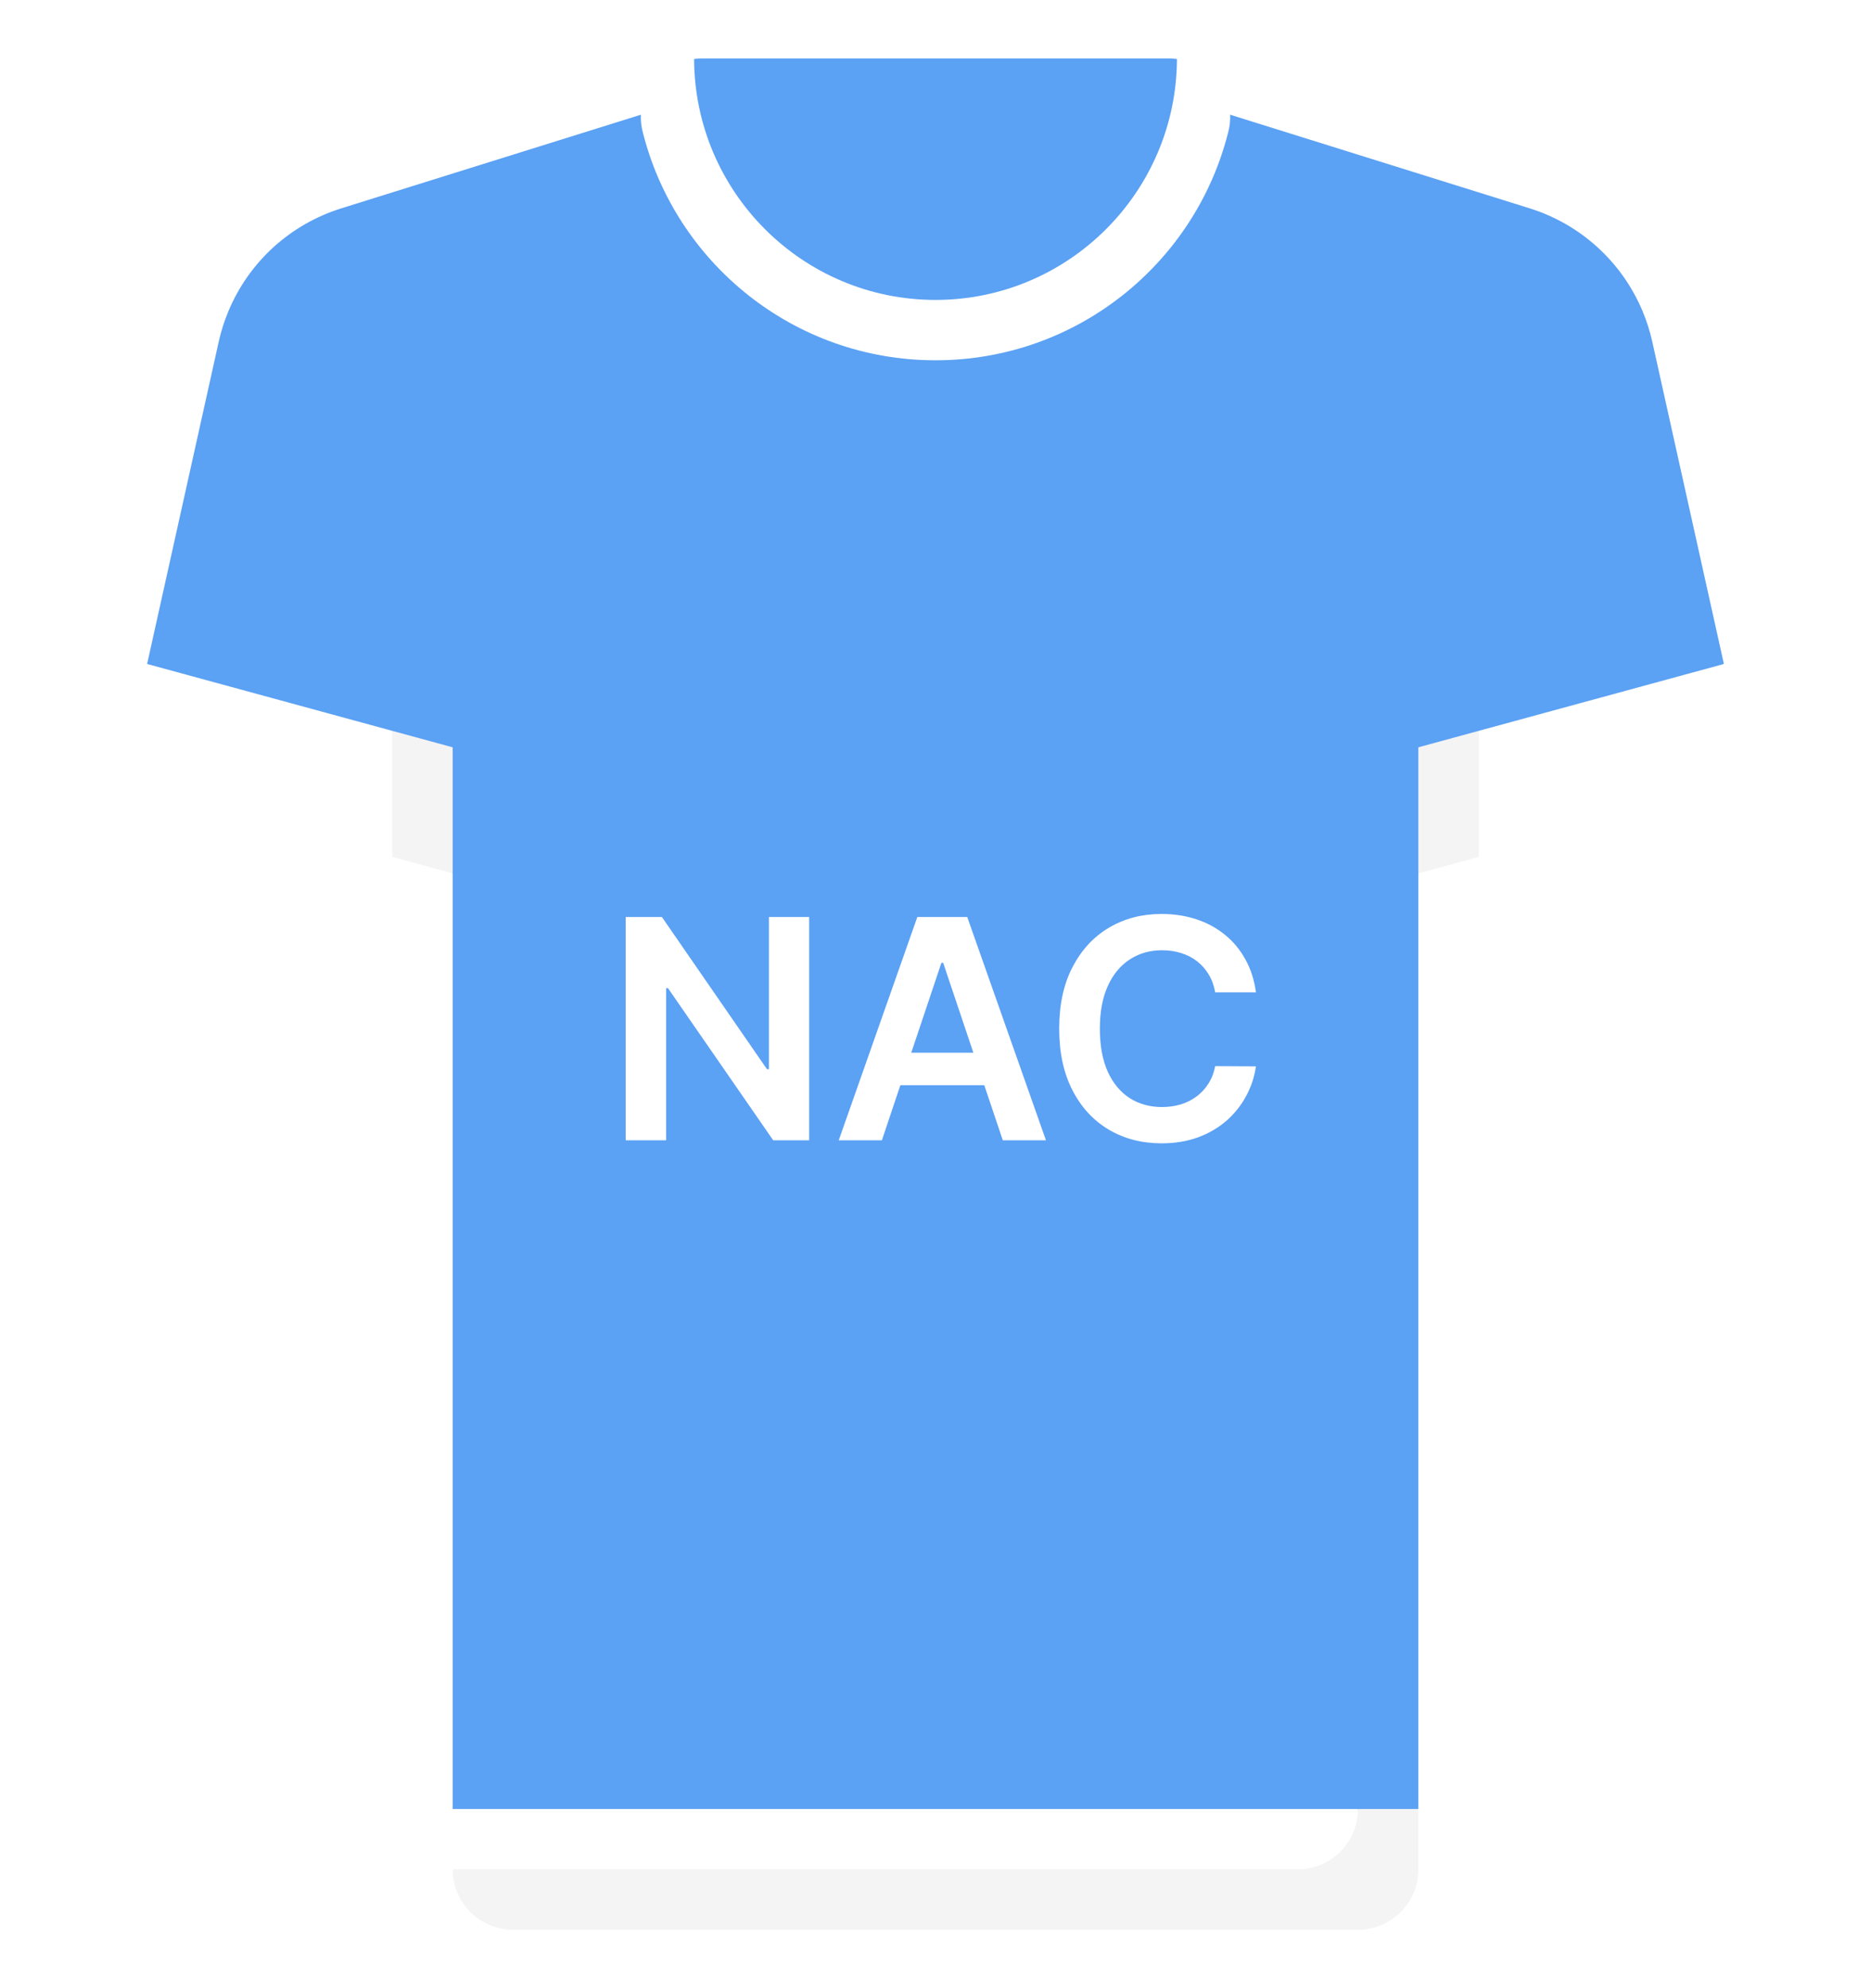
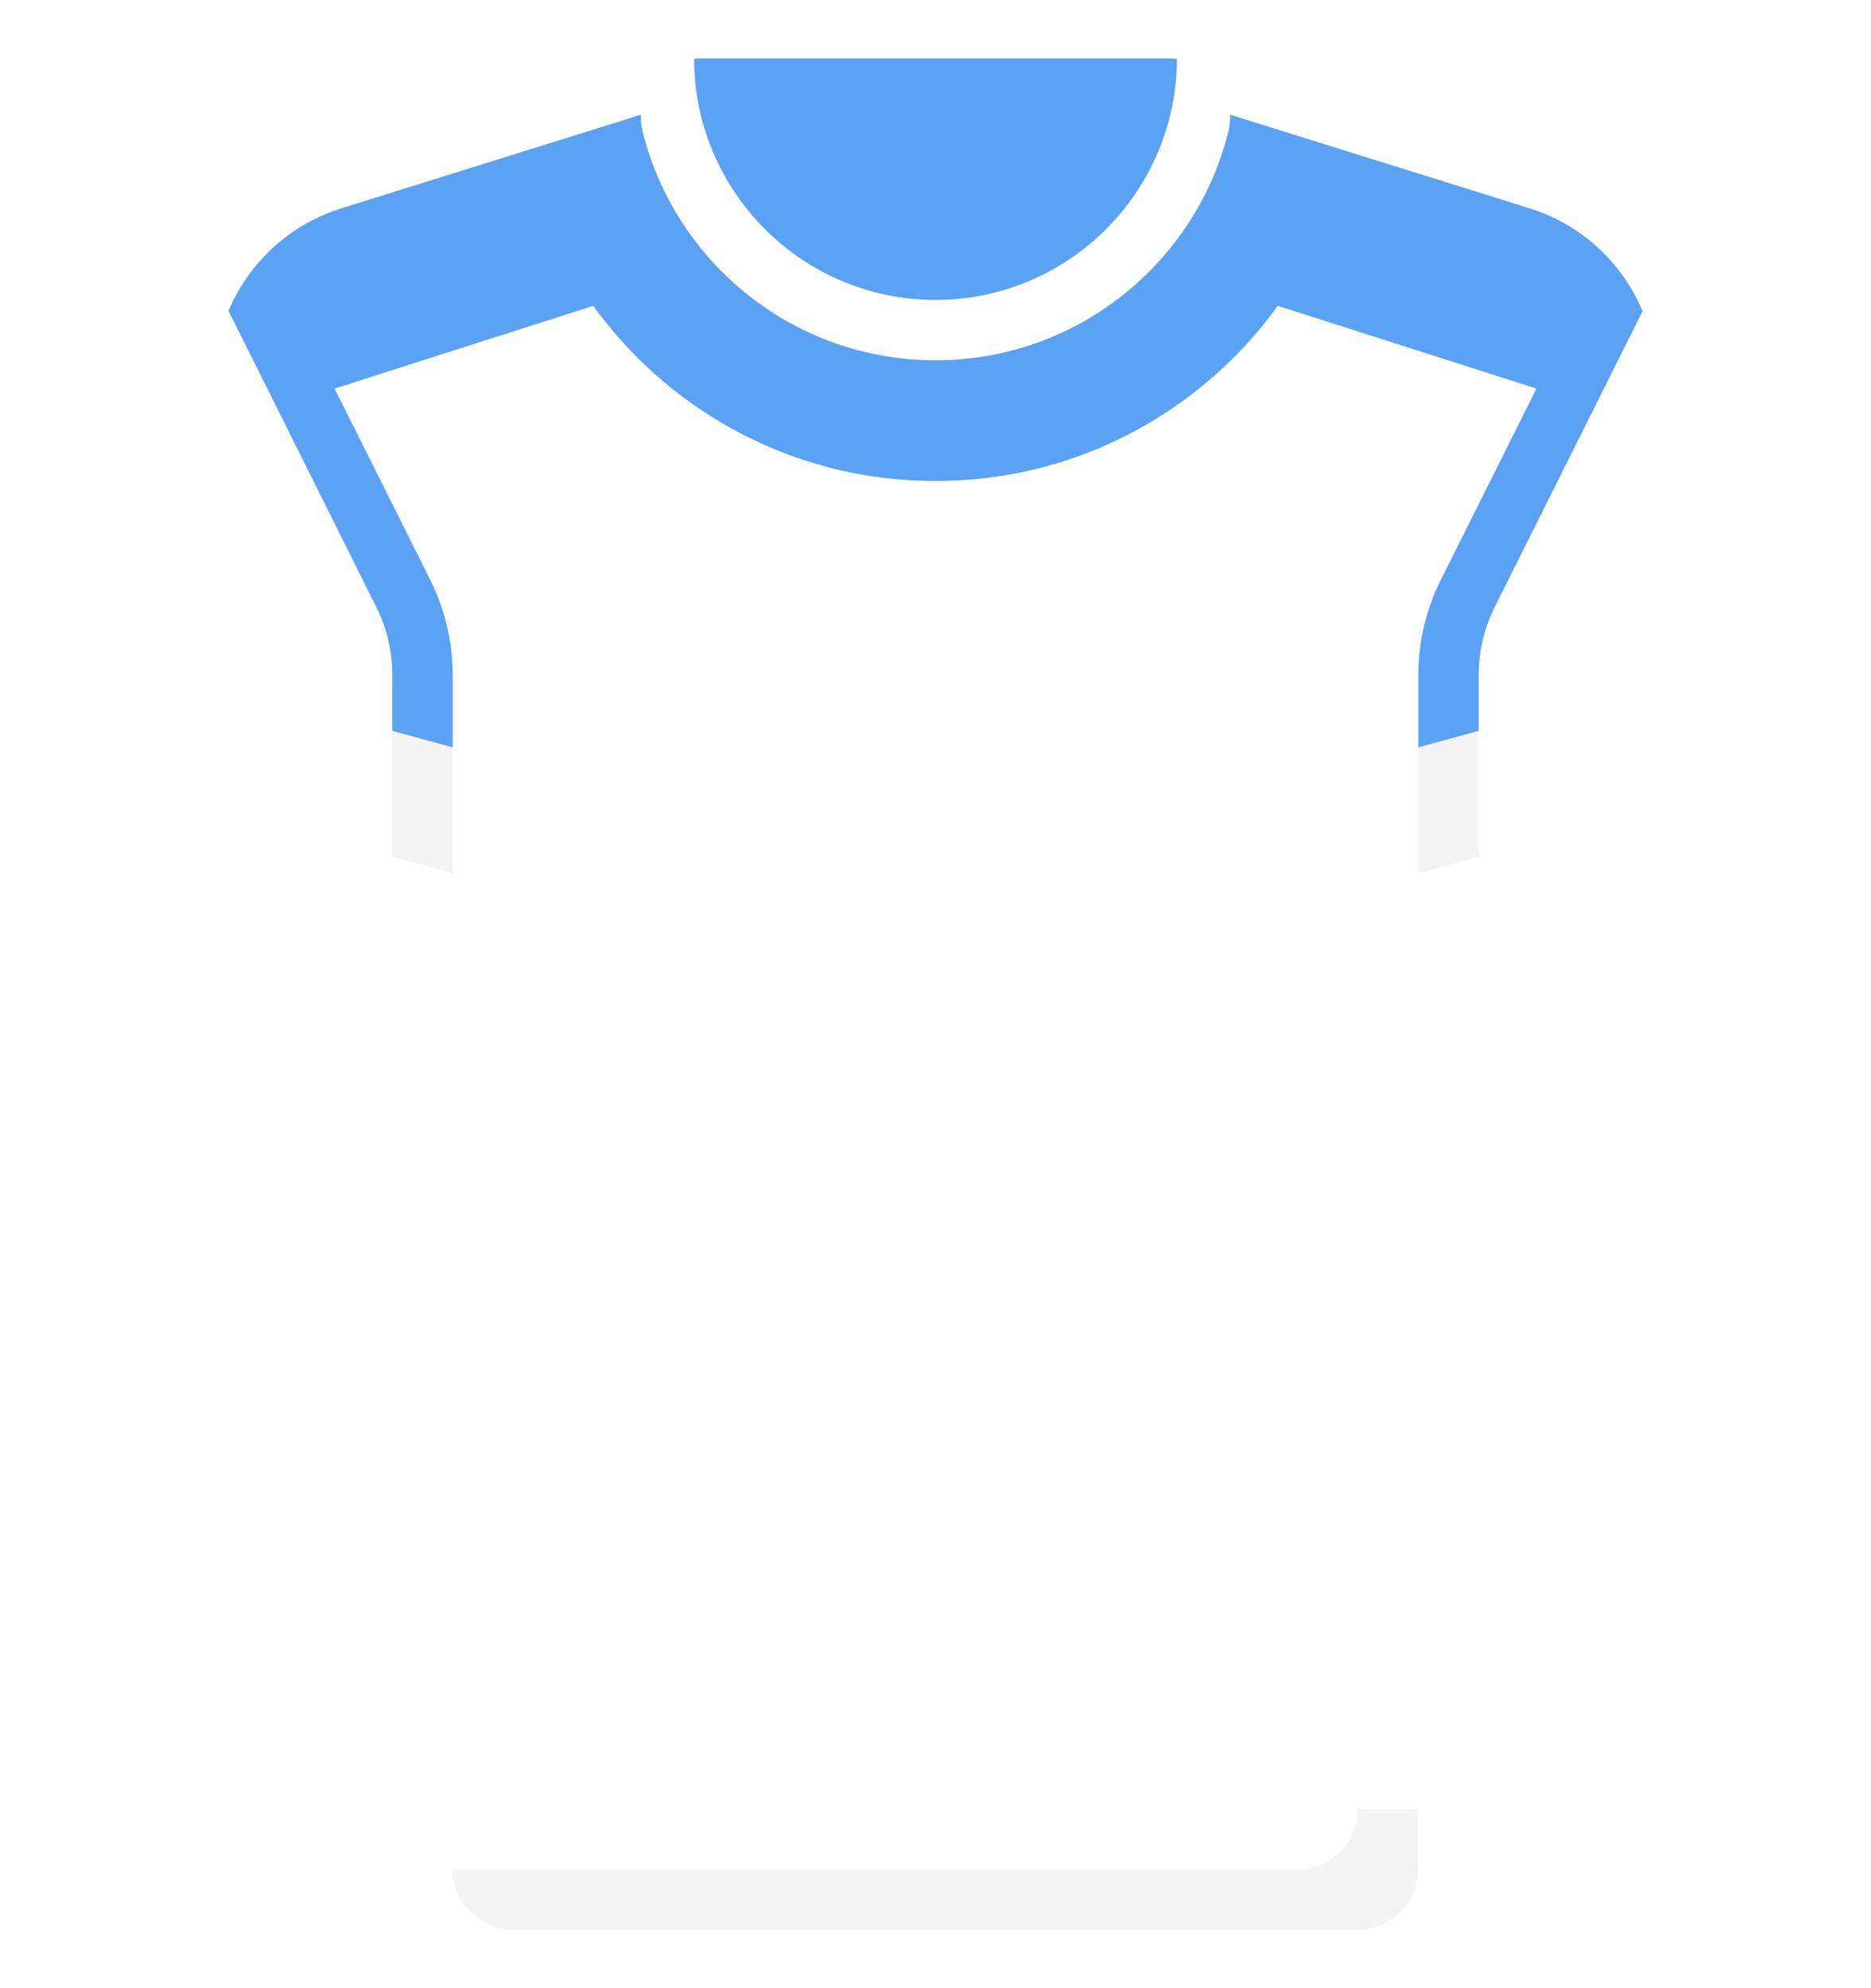
<svg xmlns="http://www.w3.org/2000/svg" width="512" height="544" viewBox="0 0 512 544" fill="none">
  <g filter="url(#filter0_d_35_1650)">
-     <path d="M452.156 93.54C451.51 90.635 450.613 87.826 449.486 85.136L313.806 58.748H198.194L62.542 85.071C61.402 87.78 60.495 90.612 59.845 93.54L40.259 181.675L123.872 238.968V494.968L134.567 503.779H376.304L388.13 494.968V238.968L471.743 181.675L452.156 93.54Z" fill="#5BA1F4" />
    <path d="M388.129 184.602V204.479L404.645 211.22V184.602C404.645 178.223 406.153 171.84 409.008 166.134L449.486 85.137C443.898 71.782 432.665 61.402 418.567 56.997L368.72 41.42L339.324 80.374L420.445 106.326L394.234 158.748C390.242 166.731 388.129 175.67 388.129 184.602Z" fill="#5BA1F4" />
    <path d="M123.871 184.601V204.478L107.355 209.698V184.601C107.355 178.222 105.847 171.839 102.992 166.133L62.542 85.071C68.13 71.716 79.336 61.401 93.434 56.995L143.281 41.418L172.677 80.372L91.555 106.324L117.766 158.746C121.758 166.73 123.871 175.669 123.871 184.601Z" fill="#5BA1F4" />
    <path d="M313.806 24.258H198.194L143.281 41.418C154.875 93.025 200.893 131.613 256 131.613C311.107 131.613 357.126 93.025 368.719 41.418L313.806 24.258Z" fill="#5BA1F4" />
    <path d="M322.073 16.129L189.94 16.127C180.496 17.292 173.48 26.355 175.814 35.827C184.693 71.86 217.226 98.582 255.999 98.582C294.772 98.582 327.305 71.86 336.185 35.827C338.519 26.359 331.51 17.3 322.073 16.129Z" fill="white" />
    <path d="M404.645 234.464L463.774 218.338C472.28 216.018 477.464 207.427 475.551 198.821L471.741 181.676L404.645 199.975L397.153 218.17L404.645 234.464Z" fill="white" />
    <path d="M107.355 234.464L48.226 218.338C39.72 216.018 34.536 207.427 36.449 198.821L40.259 181.676L107.355 199.975L114.801 219.039L107.355 234.464Z" fill="white" />
    <path d="M404.645 199.973L388.129 204.478V238.968L404.645 234.463V199.973Z" fill="#F4F4F4" />
    <path d="M107.355 234.463L123.871 238.968V204.478L107.355 199.973V234.463Z" fill="#F4F4F4" />
    <path d="M320.004 16H191.996C191.291 16 190.622 16.041 189.94 16.126C190.069 52.504 219.592 82.064 255.999 82.064C292.406 82.064 321.943 52.505 322.071 16.127C321.391 16.042 320.708 16 320.004 16Z" fill="#5BA1F4" />
    <path d="M123.871 494.969V511.485L134.783 520.504H376.737L371.613 494.969H123.871Z" fill="white" />
    <path d="M140.387 528.001H371.613C380.735 528.001 388.129 520.606 388.129 511.485V494.969H371.613C371.613 504.091 364.218 511.485 355.097 511.485H123.871C123.871 520.606 131.266 528.001 140.387 528.001Z" fill="#F4F4F4" />
    <path d="M221.428 250.909V312H211.584L182.799 270.388H182.292V312H171.225V250.909H181.128L209.884 292.551H210.421V250.909H221.428ZM241.332 312H229.519L251.026 250.909H264.688L286.225 312H274.413L258.096 263.438H257.619L241.332 312ZM241.719 288.047H273.935V296.936H241.719V288.047ZM343.692 271.521H332.536C332.217 269.692 331.631 268.071 330.776 266.659C329.92 265.227 328.857 264.014 327.584 263.02C326.311 262.026 324.859 261.28 323.229 260.783C321.618 260.266 319.878 260.007 318.009 260.007C314.688 260.007 311.744 260.842 309.179 262.513C306.614 264.163 304.605 266.589 303.153 269.791C301.702 272.973 300.976 276.861 300.976 281.455C300.976 286.128 301.702 290.065 303.153 293.267C304.625 296.449 306.634 298.855 309.179 300.486C311.744 302.097 314.678 302.902 317.979 302.902C319.808 302.902 321.518 302.663 323.109 302.186C324.72 301.689 326.162 300.963 327.435 300.009C328.727 299.054 329.811 297.881 330.686 296.489C331.581 295.097 332.197 293.506 332.536 291.716L343.692 291.776C343.274 294.679 342.369 297.403 340.977 299.949C339.605 302.494 337.805 304.741 335.578 306.69C333.351 308.619 330.746 310.131 327.763 311.224C324.78 312.298 321.469 312.835 317.83 312.835C312.46 312.835 307.668 311.592 303.452 309.107C299.236 306.621 295.915 303.031 293.489 298.338C291.063 293.645 289.849 288.017 289.849 281.455C289.849 274.872 291.072 269.244 293.518 264.571C295.964 259.878 299.295 256.288 303.511 253.803C307.727 251.317 312.5 250.074 317.83 250.074C321.23 250.074 324.392 250.551 327.315 251.506C330.239 252.46 332.844 253.862 335.131 255.712C337.418 257.541 339.297 259.788 340.768 262.453C342.26 265.098 343.234 268.121 343.692 271.521Z" fill="white" />
  </g>
  <defs>
    <filter id="filter0_d_35_1650" x="20.052" y="0" width="471.895" height="544" filterUnits="userSpaceOnUse" color-interpolation-filters="sRGB">
      <feFlood flood-opacity="0" result="BackgroundImageFix" />
      <feColorMatrix in="SourceAlpha" type="matrix" values="0 0 0 0 0 0 0 0 0 0 0 0 0 0 0 0 0 0 127 0" result="hardAlpha" />
      <feOffset />
      <feGaussianBlur stdDeviation="8" />
      <feComposite in2="hardAlpha" operator="out" />
      <feColorMatrix type="matrix" values="0 0 0 0 0 0 0 0 0 0 0 0 0 0 0 0 0 0 0.25 0" />
      <feBlend mode="normal" in2="BackgroundImageFix" result="effect1_dropShadow_35_1650" />
      <feBlend mode="normal" in="SourceGraphic" in2="effect1_dropShadow_35_1650" result="shape" />
    </filter>
  </defs>
</svg>